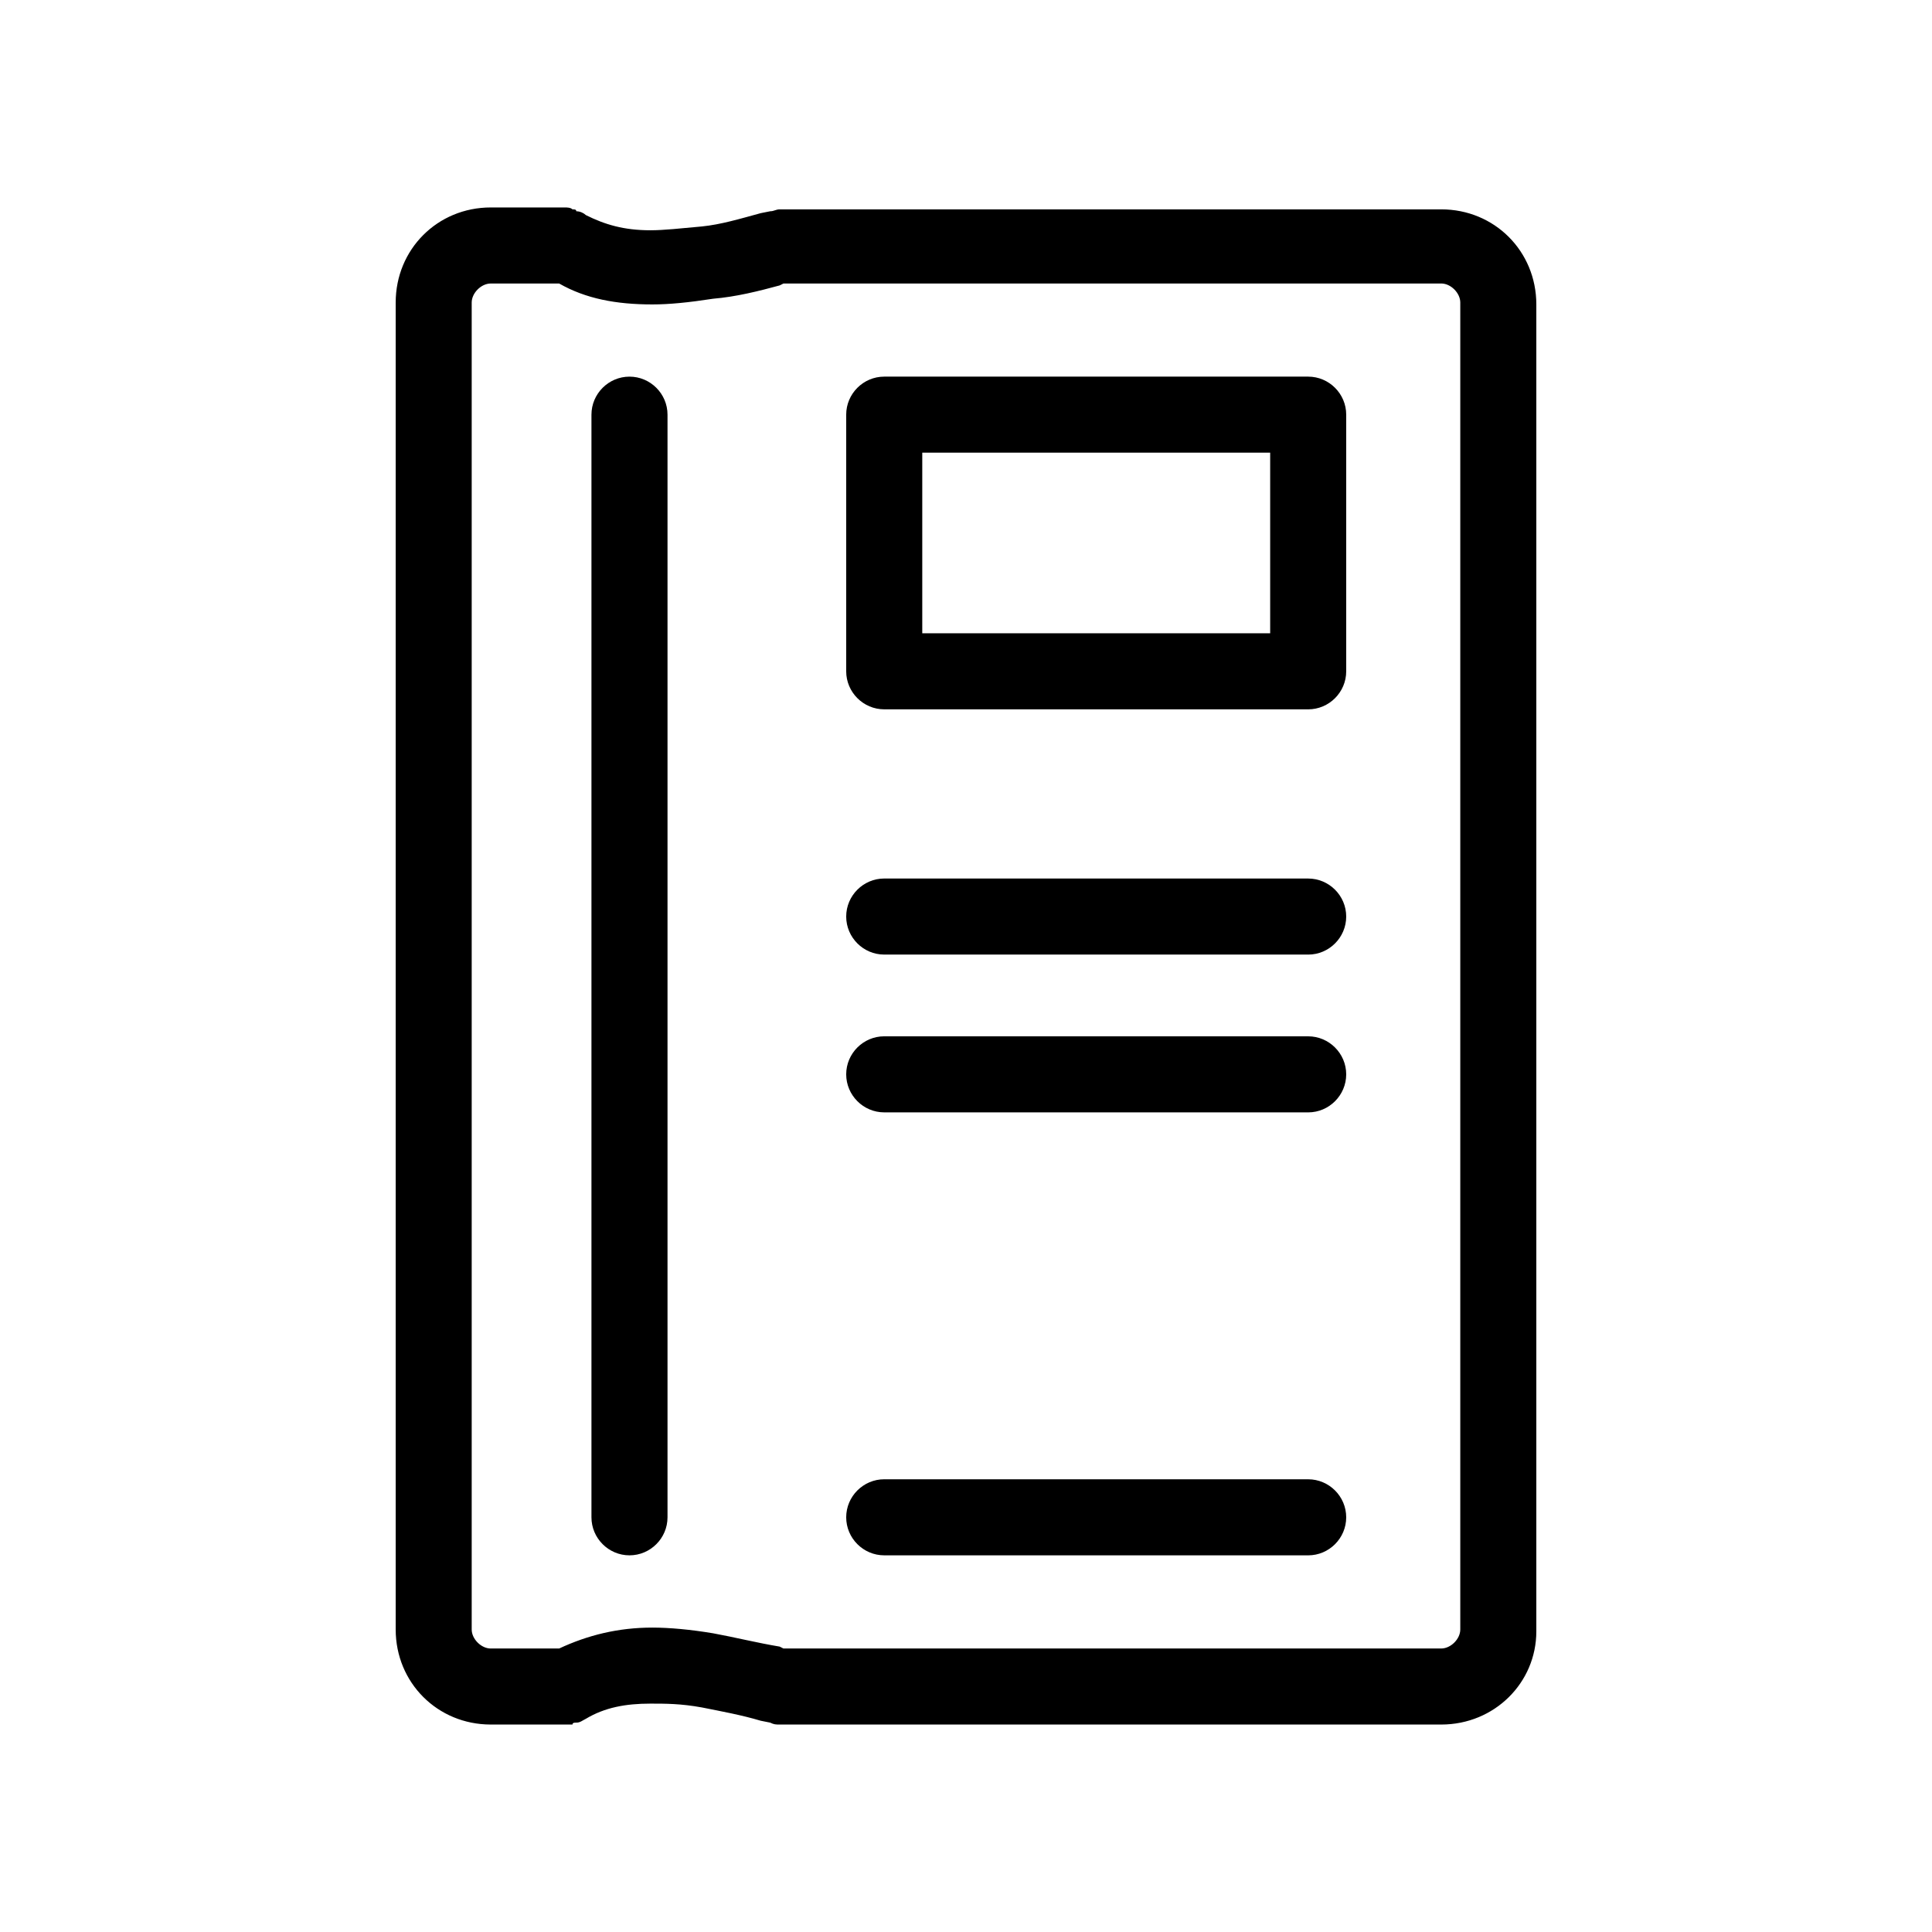
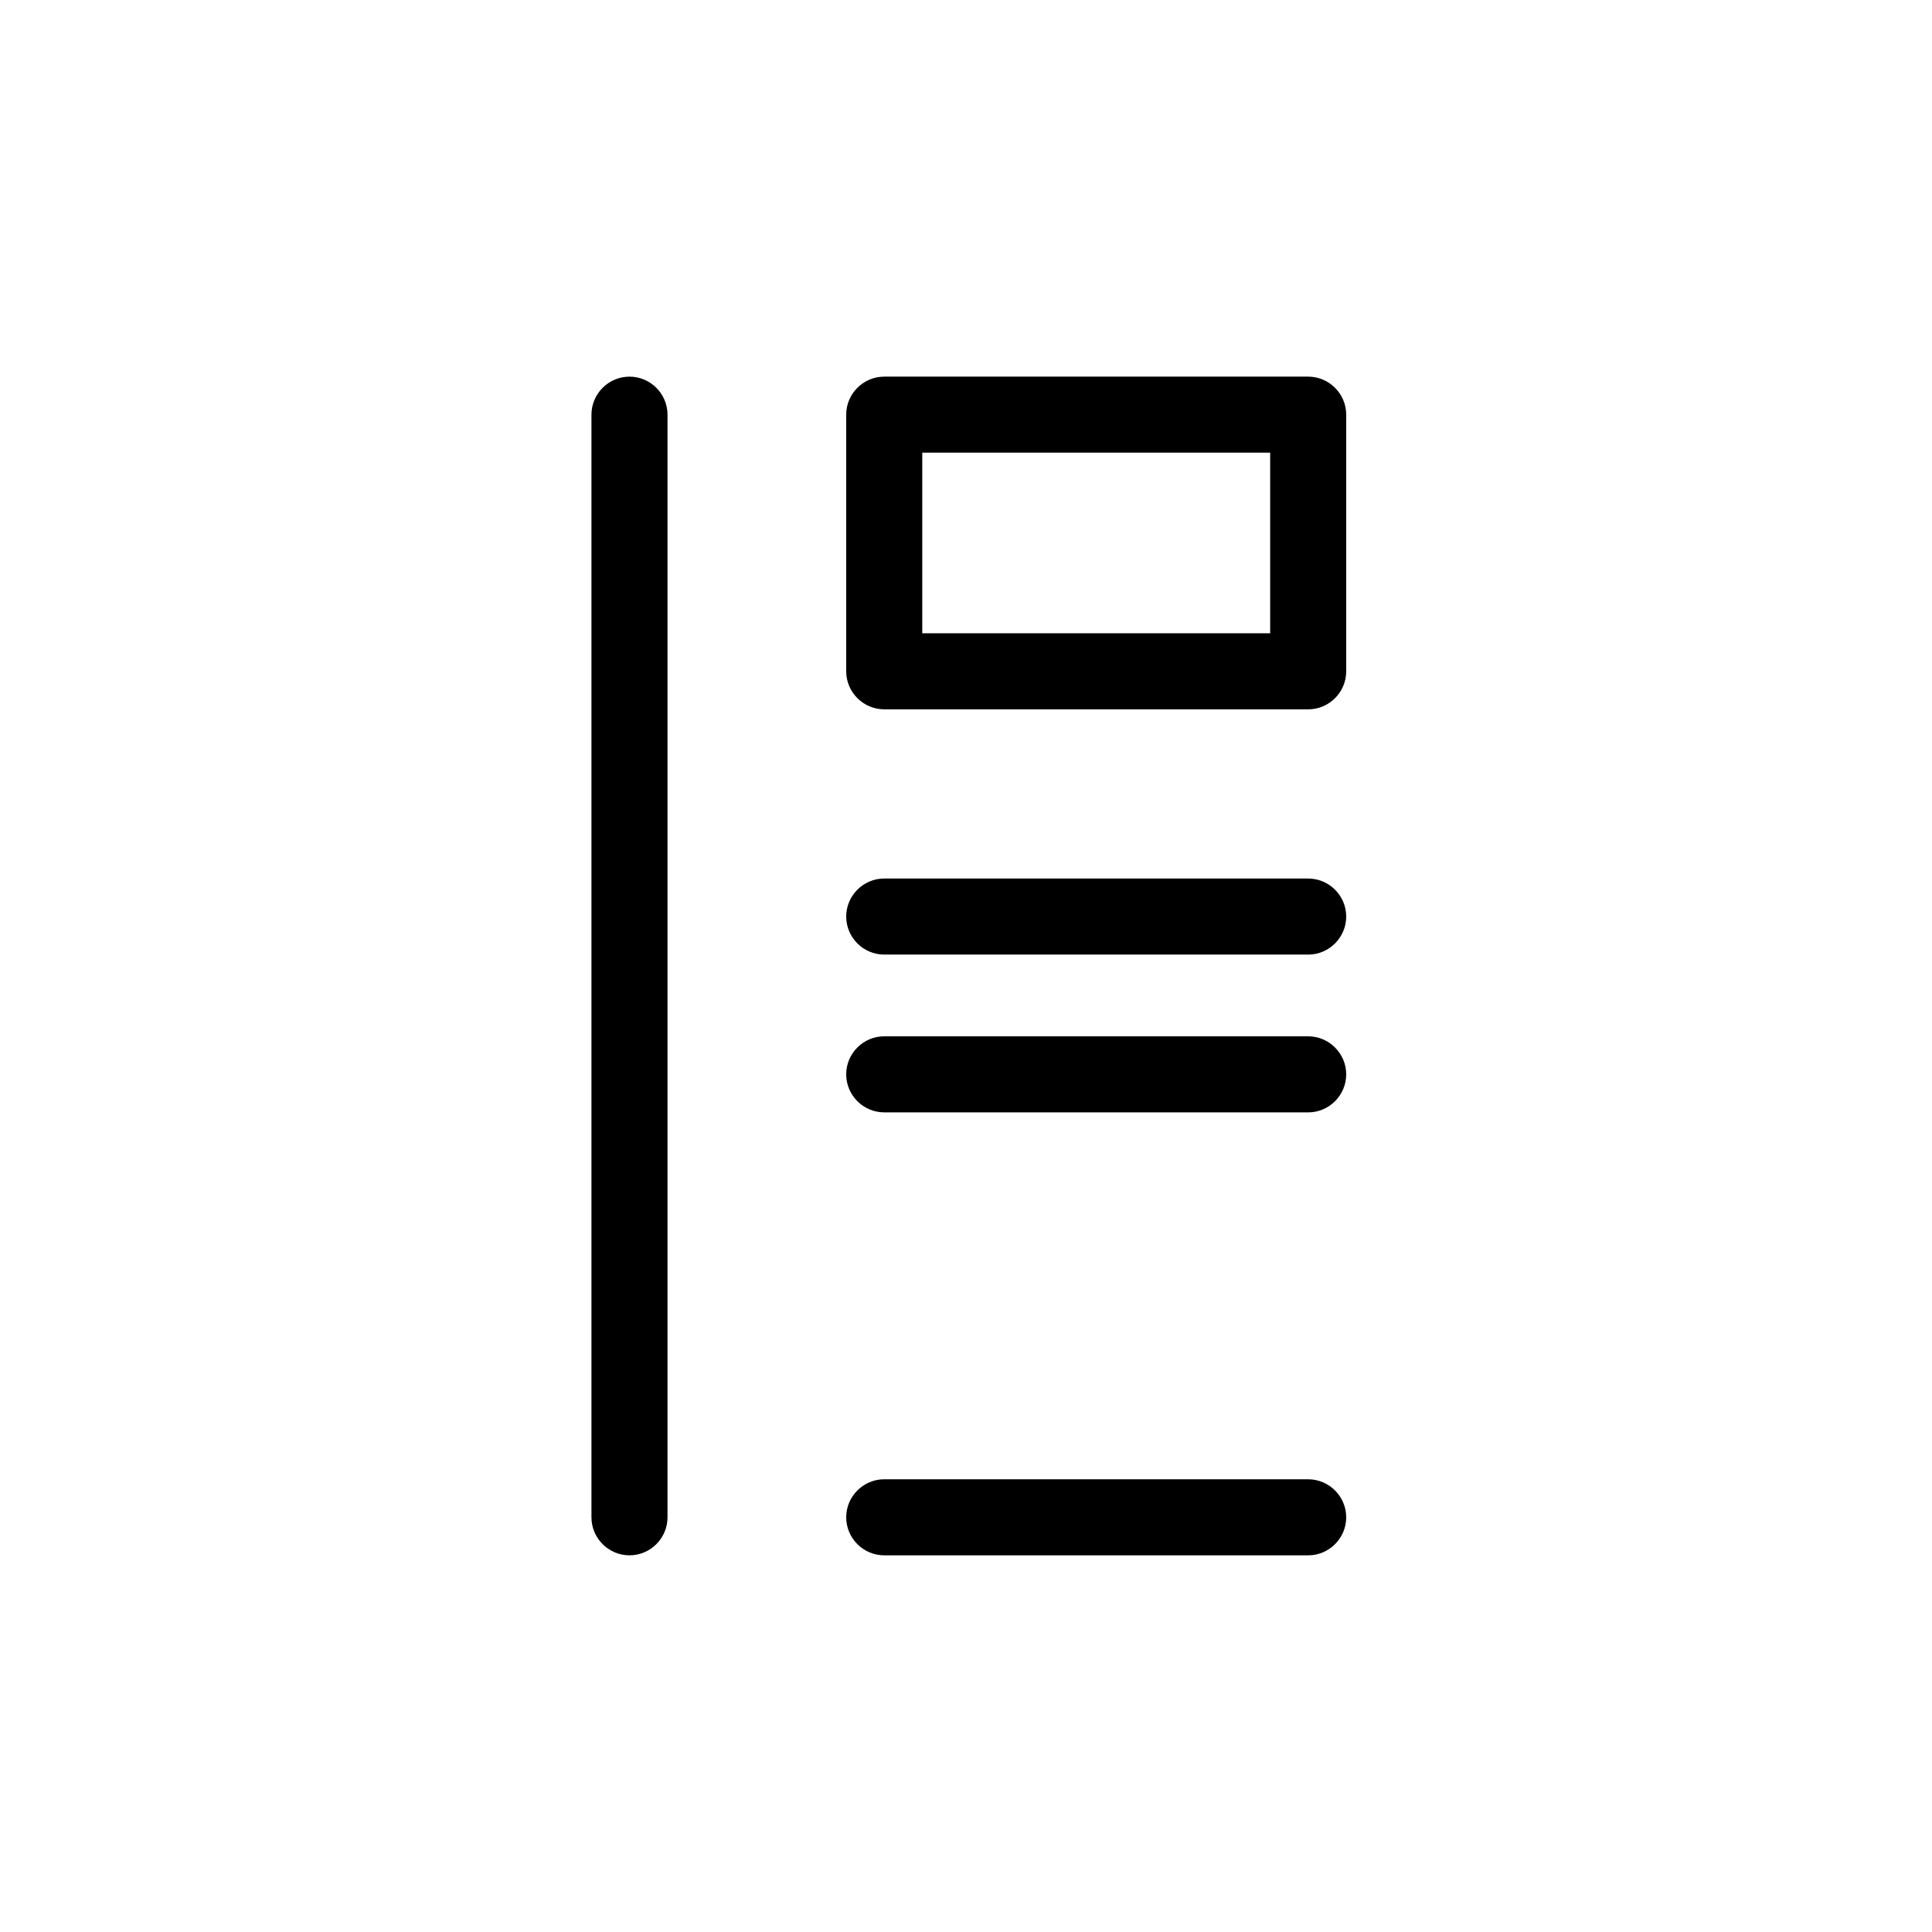
<svg xmlns="http://www.w3.org/2000/svg" fill="#000000" width="800px" height="800px" version="1.1" viewBox="144 144 512 512">
  <g>
-     <path d="m525.95 601.02h-175.32c-1.008 0-1.512 0-2.519-0.504l-2.519-0.504c-5.039-1.512-10.578-2.519-15.617-3.527-5.543-1.008-9.574-1.008-13.602-1.008-6.551 0-12.09 1.008-17.129 4.031-1.008 0.504-1.512 1.008-2.519 1.008-0.504 0-1.008 0-1.008 0.504h-21.664c-14.105 0-25.191-11.082-25.191-25.191v-351.66c0-14.105 11.082-25.191 25.191-25.191h19.648c0.504 0 1.512 0 2.016 0.504 0.504 0 1.008 0 1.008 0.504 1.008 0 2.016 0.504 2.519 1.008 5.039 2.519 10.078 4.031 17.129 4.031 3.527 0 8.062-0.504 13.602-1.008 5.039-0.504 10.078-2.016 15.617-3.527l2.519-0.504c1.008 0 1.512-0.504 2.519-0.504h175.32c14.105 0 25.191 11.082 25.191 25.191v351.66c0 13.602-11.082 24.688-25.191 24.688zm-174.32-20.152h174.32c2.519 0 5.039-2.519 5.039-5.039v-351.66c0-2.519-2.519-5.039-5.039-5.039l-174.32 0.004-1.008 0.504c-5.543 1.512-11.586 3.023-17.633 3.527-6.551 1.008-11.586 1.512-16.121 1.512-9.574 0-17.633-1.512-24.688-5.543h-18.137c-2.519 0-5.039 2.519-5.039 5.039v351.66c0 2.519 2.519 5.039 5.039 5.039h18.137c7.559-3.527 15.617-5.543 24.688-5.543 4.535 0 10.078 0.504 16.121 1.512 5.543 1.008 11.586 2.519 17.633 3.527l1.008 0.504z" />
    <path d="m310.82 556.18c-5.543 0-10.078-4.535-10.078-10.078v-292.21c0-5.543 4.535-10.078 10.078-10.078s10.078 4.535 10.078 10.078v292.21c0 5.543-4.535 10.078-10.078 10.078zm179.86-224.2h-112.35c-5.543 0-10.078-4.535-10.078-10.078v-68.012c0-5.543 4.535-10.078 10.078-10.078h112.35c5.543 0 10.078 4.535 10.078 10.078v68.016c0 5.543-4.535 10.078-10.078 10.078zm-102.27-20.152h92.199v-47.863h-92.199zm102.27 85.145h-112.35c-5.543 0-10.078-4.535-10.078-10.078 0-5.543 4.535-10.078 10.078-10.078l112.35 0.004c5.543 0 10.078 4.535 10.078 10.078 0 5.543-4.535 10.078-10.078 10.078zm0 41.816h-112.35c-5.543 0-10.078-4.535-10.078-10.078 0-5.543 4.535-10.078 10.078-10.078l112.35 0.004c5.543 0 10.078 4.535 10.078 10.078s-4.535 10.078-10.078 10.078zm0 117.39h-112.35c-5.543 0-10.078-4.535-10.078-10.078 0-5.543 4.535-10.078 10.078-10.078l112.35 0.004c5.543 0 10.078 4.535 10.078 10.078s-4.535 10.078-10.078 10.078z" />
  </g>
</svg>